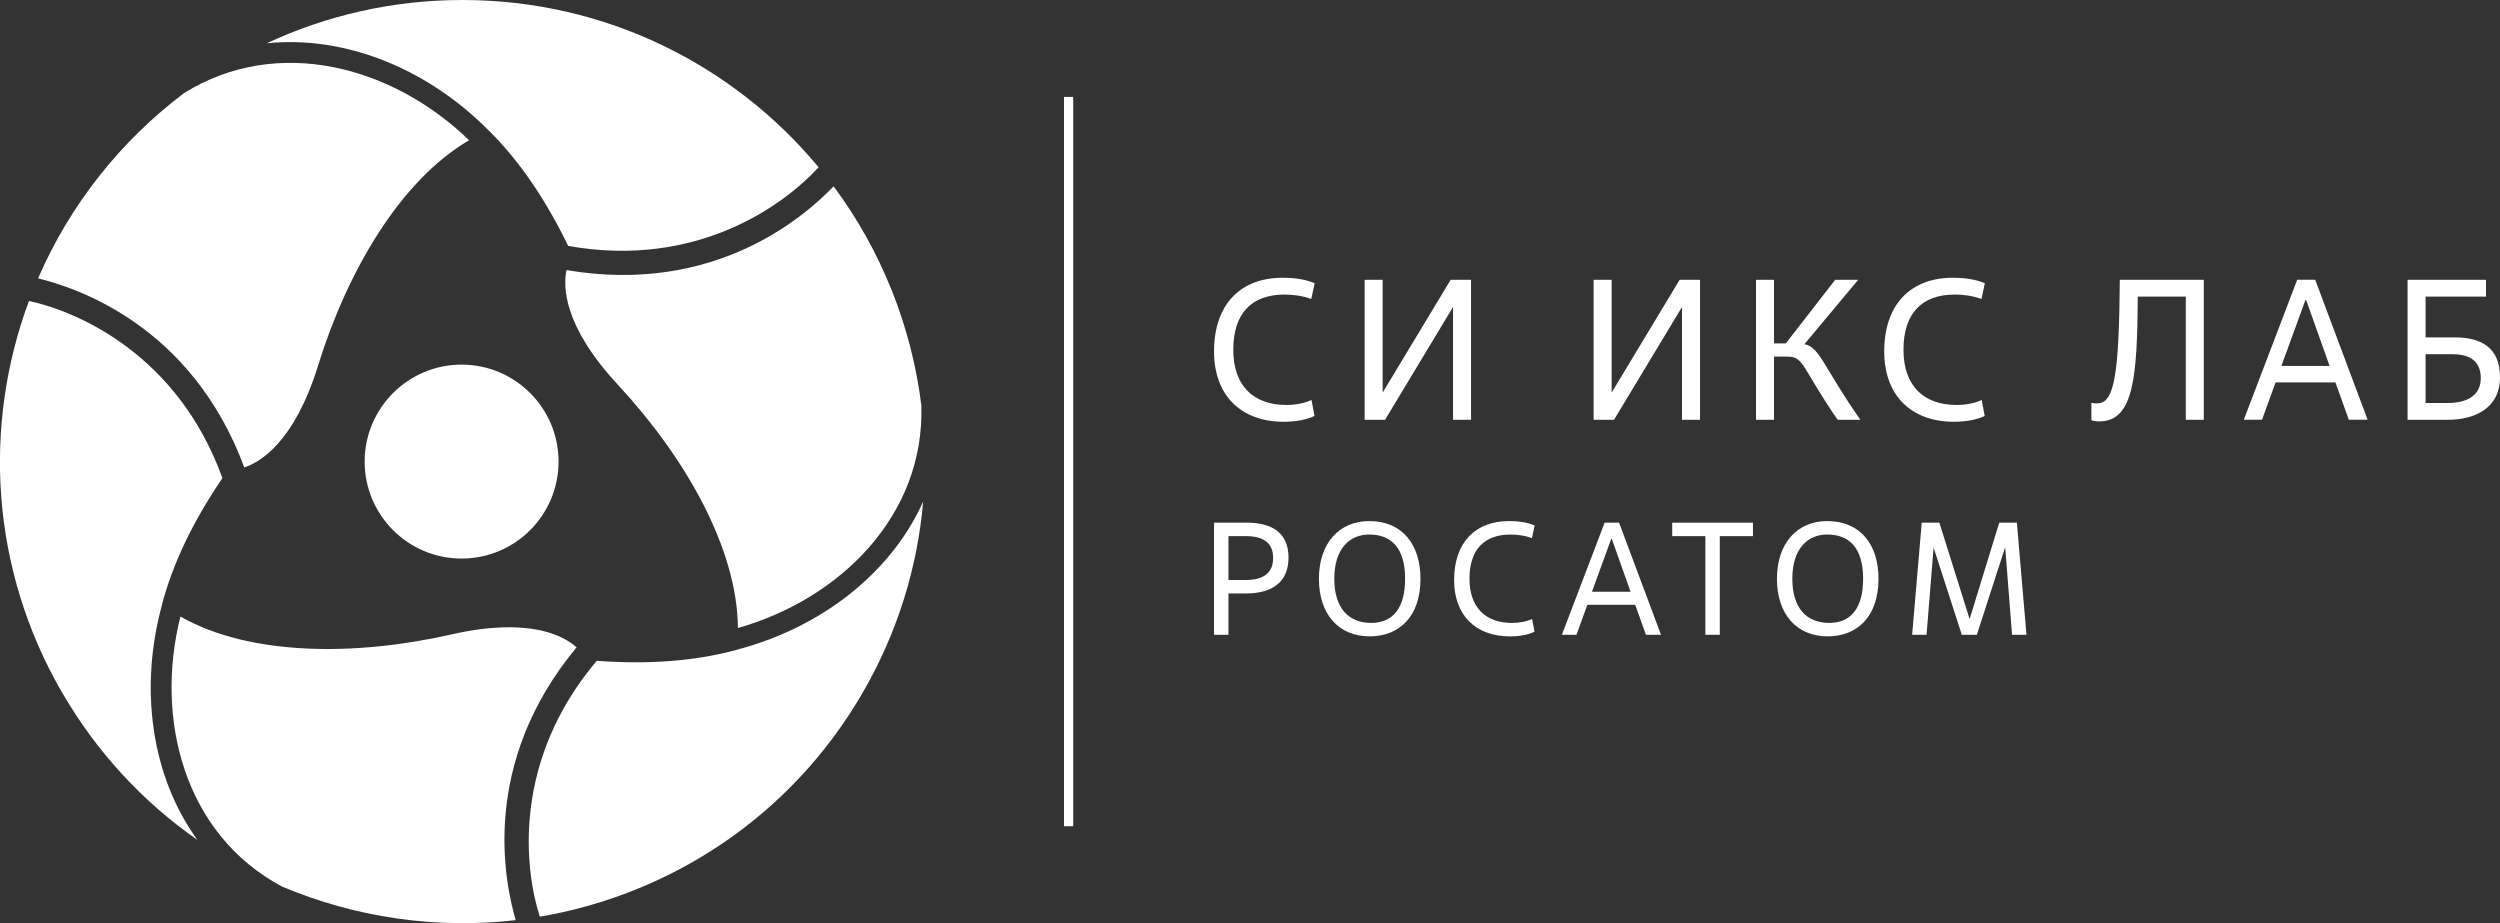
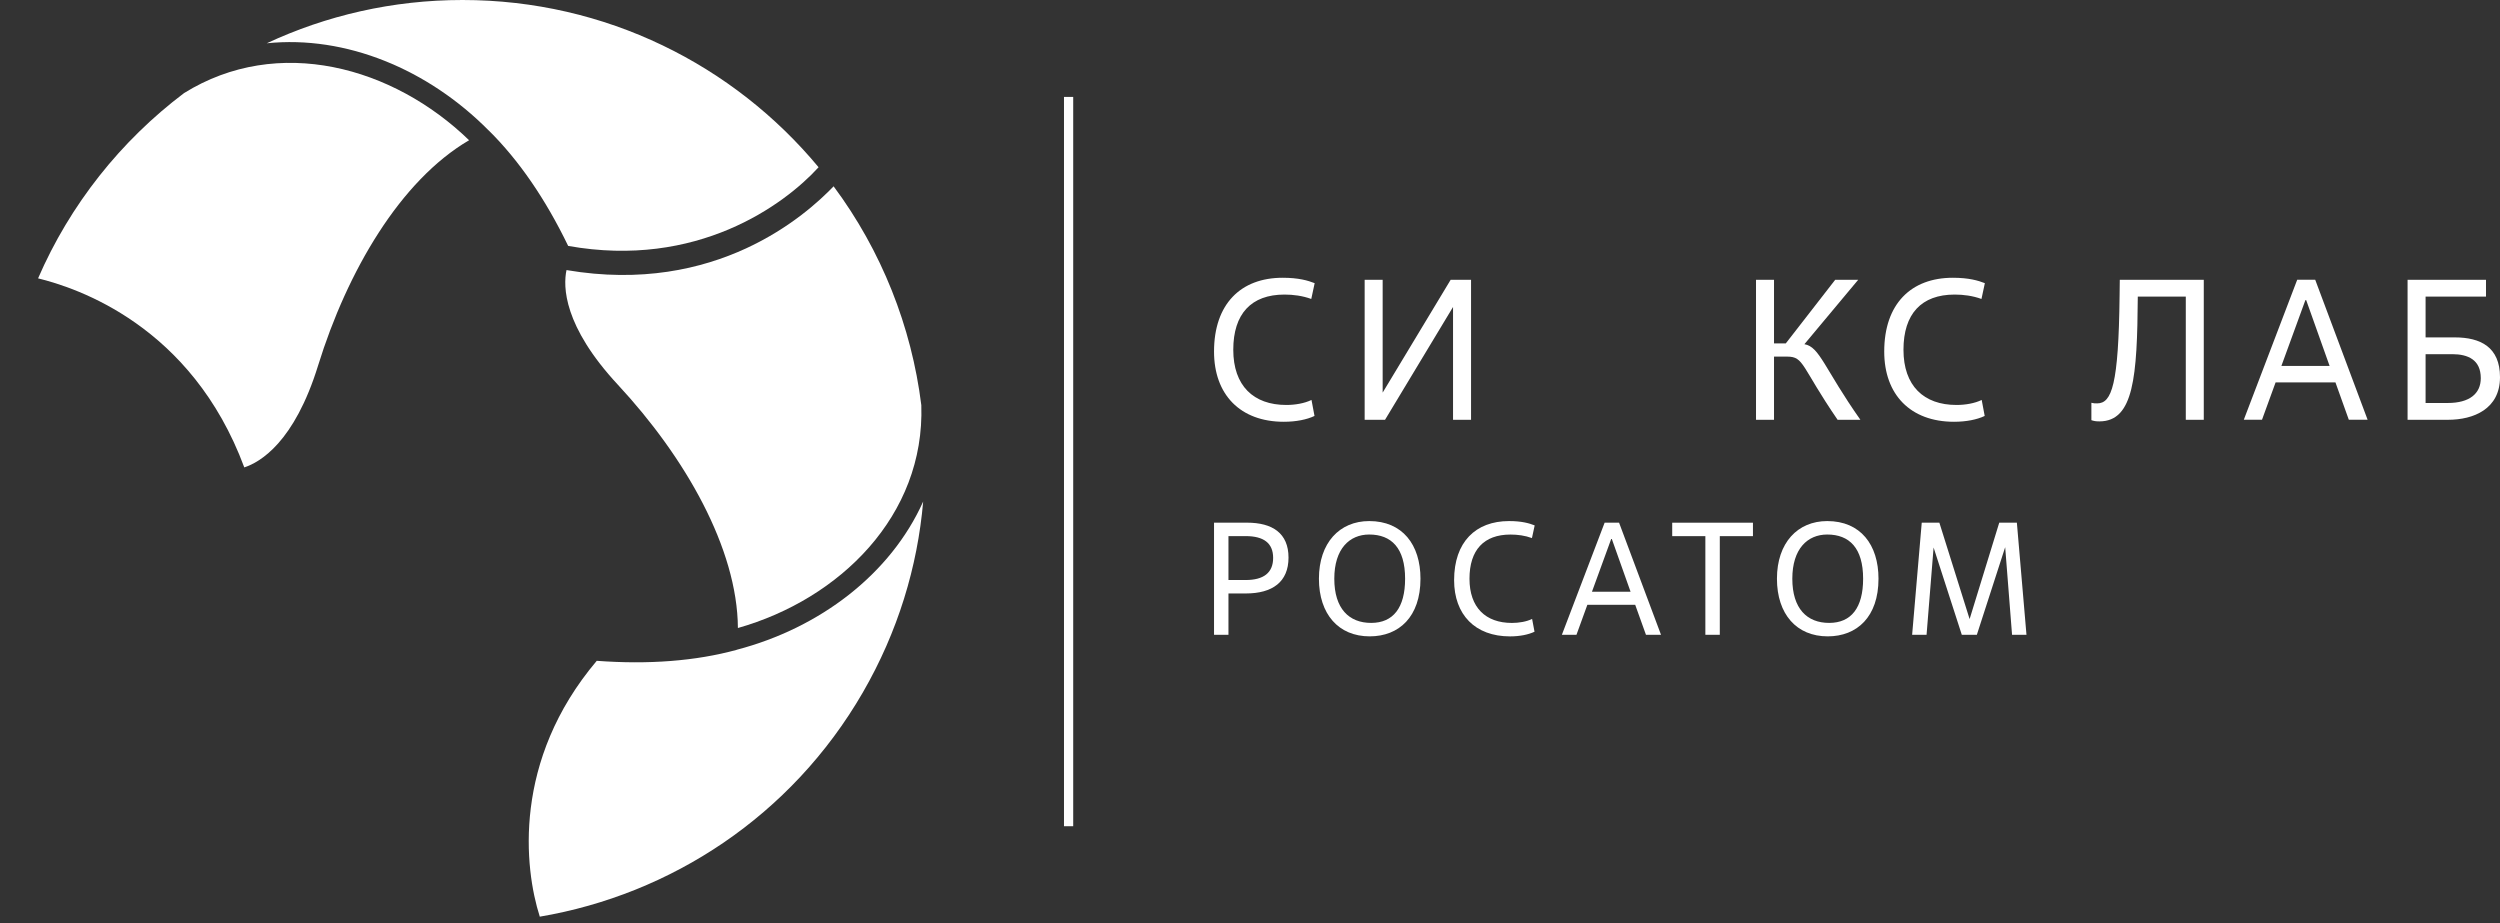
<svg xmlns="http://www.w3.org/2000/svg" id="Layer_2" data-name="Layer 2" viewBox="0 0 767.65 283.46">
  <rect x="0" y="0" width="767.65" height="283.46" fill="#333333" stroke="none" />
  <defs>
    <style> .cls-1 { fill: #fff; stroke-width: 0px; } </style>
  </defs>
  <g id="Logo">
    <g>
      <rect class="cls-1" x="326.71" y="29.76" width="2.83" height="223.94" />
      <g>
        <path class="cls-1" d="m403.61,127.73c-2.33,1.11-5.65,1.78-9.4,1.78-13.39,0-21.43-8.35-21.43-21.56,0-14.62,8.23-22.66,21.07-22.66,4.91,0,7.8.86,9.83,1.66l-1.04,4.85c-2.7-.98-5.53-1.35-8.23-1.35-10.2,0-15.72,5.9-15.72,16.95s6.2,16.95,16.28,16.95c2.7,0,5.59-.49,7.74-1.54l.92,4.91Z" />
        <path class="cls-1" d="m451.7,128.9h-5.53v-34.64l-20.88,34.64h-6.26v-42.99h5.53v34.64l20.88-34.64h6.26v42.99Z" />
-         <path class="cls-1" d="m522.01,128.9h-5.53v-34.64l-20.88,34.64h-6.26v-42.99h5.53v34.64l20.88-34.64h6.26v42.99Z" />
        <path class="cls-1" d="m548.78,109.49h-4.05v19.41h-5.53v-42.99h5.53v19.53h3.62l15.17-19.53h7.06l-16.52,19.78c4.73.8,6.08,7.43,17.2,23.22h-7c-11.24-16.4-10.26-19.41-15.48-19.41Z" />
        <path class="cls-1" d="m609.4,127.73c-2.33,1.11-5.65,1.78-9.4,1.78-13.39,0-21.43-8.35-21.43-21.56,0-14.62,8.23-22.66,21.07-22.66,4.91,0,7.8.86,9.83,1.66l-1.04,4.85c-2.7-.98-5.53-1.35-8.23-1.35-10.2,0-15.72,5.9-15.72,16.95s6.2,16.95,16.28,16.95c2.7,0,5.59-.49,7.74-1.54l.92,4.91Z" />
        <path class="cls-1" d="m676.7,128.9h-5.53v-37.83h-14.74c-.18,24.63-1.23,38.32-11.79,38.32-1.17,0-1.66-.12-2.46-.37v-5.34c.67.18,1.11.18,1.78.18,4.48,0,6.57-5.71,6.88-32.98l.06-4.97h25.79v42.99Z" />
        <path class="cls-1" d="m717.11,117.41h-18.36l-4.18,11.48h-5.59l16.4-42.99h5.53l16.09,42.99h-5.77l-4.11-11.48Zm-16.58-5.04h14.8l-7.19-20.21h-.25l-7.37,20.21Z" />
        <path class="cls-1" d="m739.27,128.9v-42.99h24.08v5.16h-18.55v12.53h8.97c7.86,0,13.88,2.95,13.88,12.22,0,9.77-8.11,13.08-15.97,13.08h-12.41Zm5.53-5.16h6.82c6.69,0,10.13-2.89,10.13-7.62,0-5.65-3.93-7.37-8.78-7.37h-8.17v14.99Z" />
      </g>
      <g>
        <path class="cls-1" d="m377.21,194.92h-4.43v-34.43h10.13c7.82,0,12.74,3.25,12.74,10.72s-4.92,11.02-13.13,11.02h-5.31v12.69Zm0-16.82h5.31c5.46,0,8.41-2.21,8.41-6.79s-2.95-6.69-8.41-6.69h-5.31v13.48Z" />
        <path class="cls-1" d="m404.99,177.7c0-11.02,6.34-17.7,15.44-17.7,10.23,0,15.74,7.28,15.74,17.7,0,11.71-6.59,17.7-15.59,17.7-9.54,0-15.59-6.79-15.59-17.7Zm26.46,0c0-9.44-4.23-13.57-11.02-13.57-6.05,0-10.72,4.38-10.72,13.57s4.52,13.57,11.31,13.57,10.43-4.67,10.43-13.57Z" />
        <path class="cls-1" d="m471.18,193.98c-1.87.89-4.52,1.43-7.52,1.43-10.72,0-17.16-6.69-17.16-17.26,0-11.7,6.59-18.15,16.87-18.15,3.93,0,6.25.69,7.87,1.33l-.84,3.89c-2.16-.79-4.43-1.08-6.59-1.08-8.16,0-12.59,4.72-12.59,13.57s4.97,13.57,13.03,13.57c2.16,0,4.48-.39,6.2-1.23l.74,3.93Z" />
        <path class="cls-1" d="m502.11,185.72h-14.7l-3.34,9.2h-4.48l13.13-34.43h4.43l12.88,34.43h-4.62l-3.3-9.2Zm-13.28-4.03h11.85l-5.75-16.18h-.2l-5.9,16.18Z" />
        <path class="cls-1" d="m528.08,194.92h-4.43v-30.29h-10.18v-4.13h24.79v4.13h-10.18v30.29Z" />
        <path class="cls-1" d="m545.63,177.7c0-11.02,6.34-17.7,15.44-17.7,10.23,0,15.74,7.28,15.74,17.7,0,11.71-6.59,17.7-15.59,17.7-9.54,0-15.59-6.79-15.59-17.7Zm26.46,0c0-9.44-4.23-13.57-11.02-13.57-6.05,0-10.72,4.38-10.72,13.57s4.52,13.57,11.31,13.57,10.43-4.67,10.43-13.57Z" />
        <path class="cls-1" d="m622.25,194.92h-4.43l-2.11-26.9-8.7,26.9h-4.62l-8.66-26.8-2.16,26.8h-4.43l2.95-34.43h5.41l9.29,29.61,9.1-29.61h5.41l2.95,34.43Z" />
      </g>
      <g>
-         <path class="cls-1" d="m171.51,141.76c-.02,16.45-13.36,29.76-29.79,29.75-16.44-.01-29.76-13.36-29.75-29.8.02-16.45,13.37-29.76,29.8-29.75,16.43.02,29.75,13.36,29.74,29.8Z" />
        <g>
          <path class="cls-1" d="m142.01,0c-21.48,0-41.85,4.77-60.1,13.29,24.28-2.5,49.5,7.95,68.12,26.75,0,0,.01,0,.02,0,9.31,9.19,17.47,21.12,24.41,35.47,39.5,7.07,66.32-12.55,76.89-24.16,0,0,0,0,0,0C225.31,19.98,186,0,142.01,0Z" />
          <path class="cls-1" d="m56.52,28.58c-19.46,14.68-35.02,34.26-44.83,56.89,11.8,2.9,47.12,14.38,63.32,58.05,4.87-1.59,15.38-7.7,22.67-31.3,8.94-28.91,25.23-56.81,46.36-69.16-23.28-22.56-58.63-32.43-87.52-14.48Z" />
        </g>
        <g>
          <path class="cls-1" d="m264.95,212.61c10.74-18.57,16.79-38.57,18.52-58.61-9.97,22.24-31.65,38.82-57.26,45.52,0,0,0,.01,0,.02-12.63,3.45-27.06,4.55-42.97,3.37-25.88,30.61-22.28,63.61-17.49,78.56,0,0,0,0,0,0,40.22-6.83,77.21-30.83,99.2-68.86Z" />
          <path class="cls-1" d="m282.9,124.41c-3.01-24.17-12.21-47.4-26.93-67.2-8.42,8.75-36.03,33.55-82.02,25.72-1.06,5.01-1.01,17.15,15.81,35.25,20.61,22.19,36.67,50.22,36.82,74.66,31.22-8.85,57.45-34.48,56.32-68.42Z" />
        </g>
        <g>
-           <path class="cls-1" d="m19.04,212.59c10.74,18.57,25.06,33.8,41.58,45.32-14.31-19.74-17.85-46.77-10.86-72.26,0,0-.01,0-.02-.01,3.32-12.65,9.58-25.66,18.56-38.83-13.61-37.68-44.05-51.07-59.4-54.4,0,0,0,0-.01,0-14.19,38.19-11.86,82.17,10.14,120.2Z" />
-           <path class="cls-1" d="m86.58,272.22c22.47,9.49,47.23,13.15,71.77,10.32-3.38-11.65-11.09-47.92,18.7-83.77-3.81-3.42-14.37-9.45-38.48-3.95-29.55,6.72-61.9,6.59-83.17-5.5-7.93,31.41,1.18,66.91,31.19,82.9Z" />
-         </g>
+           </g>
      </g>
    </g>
  </g>
</svg>